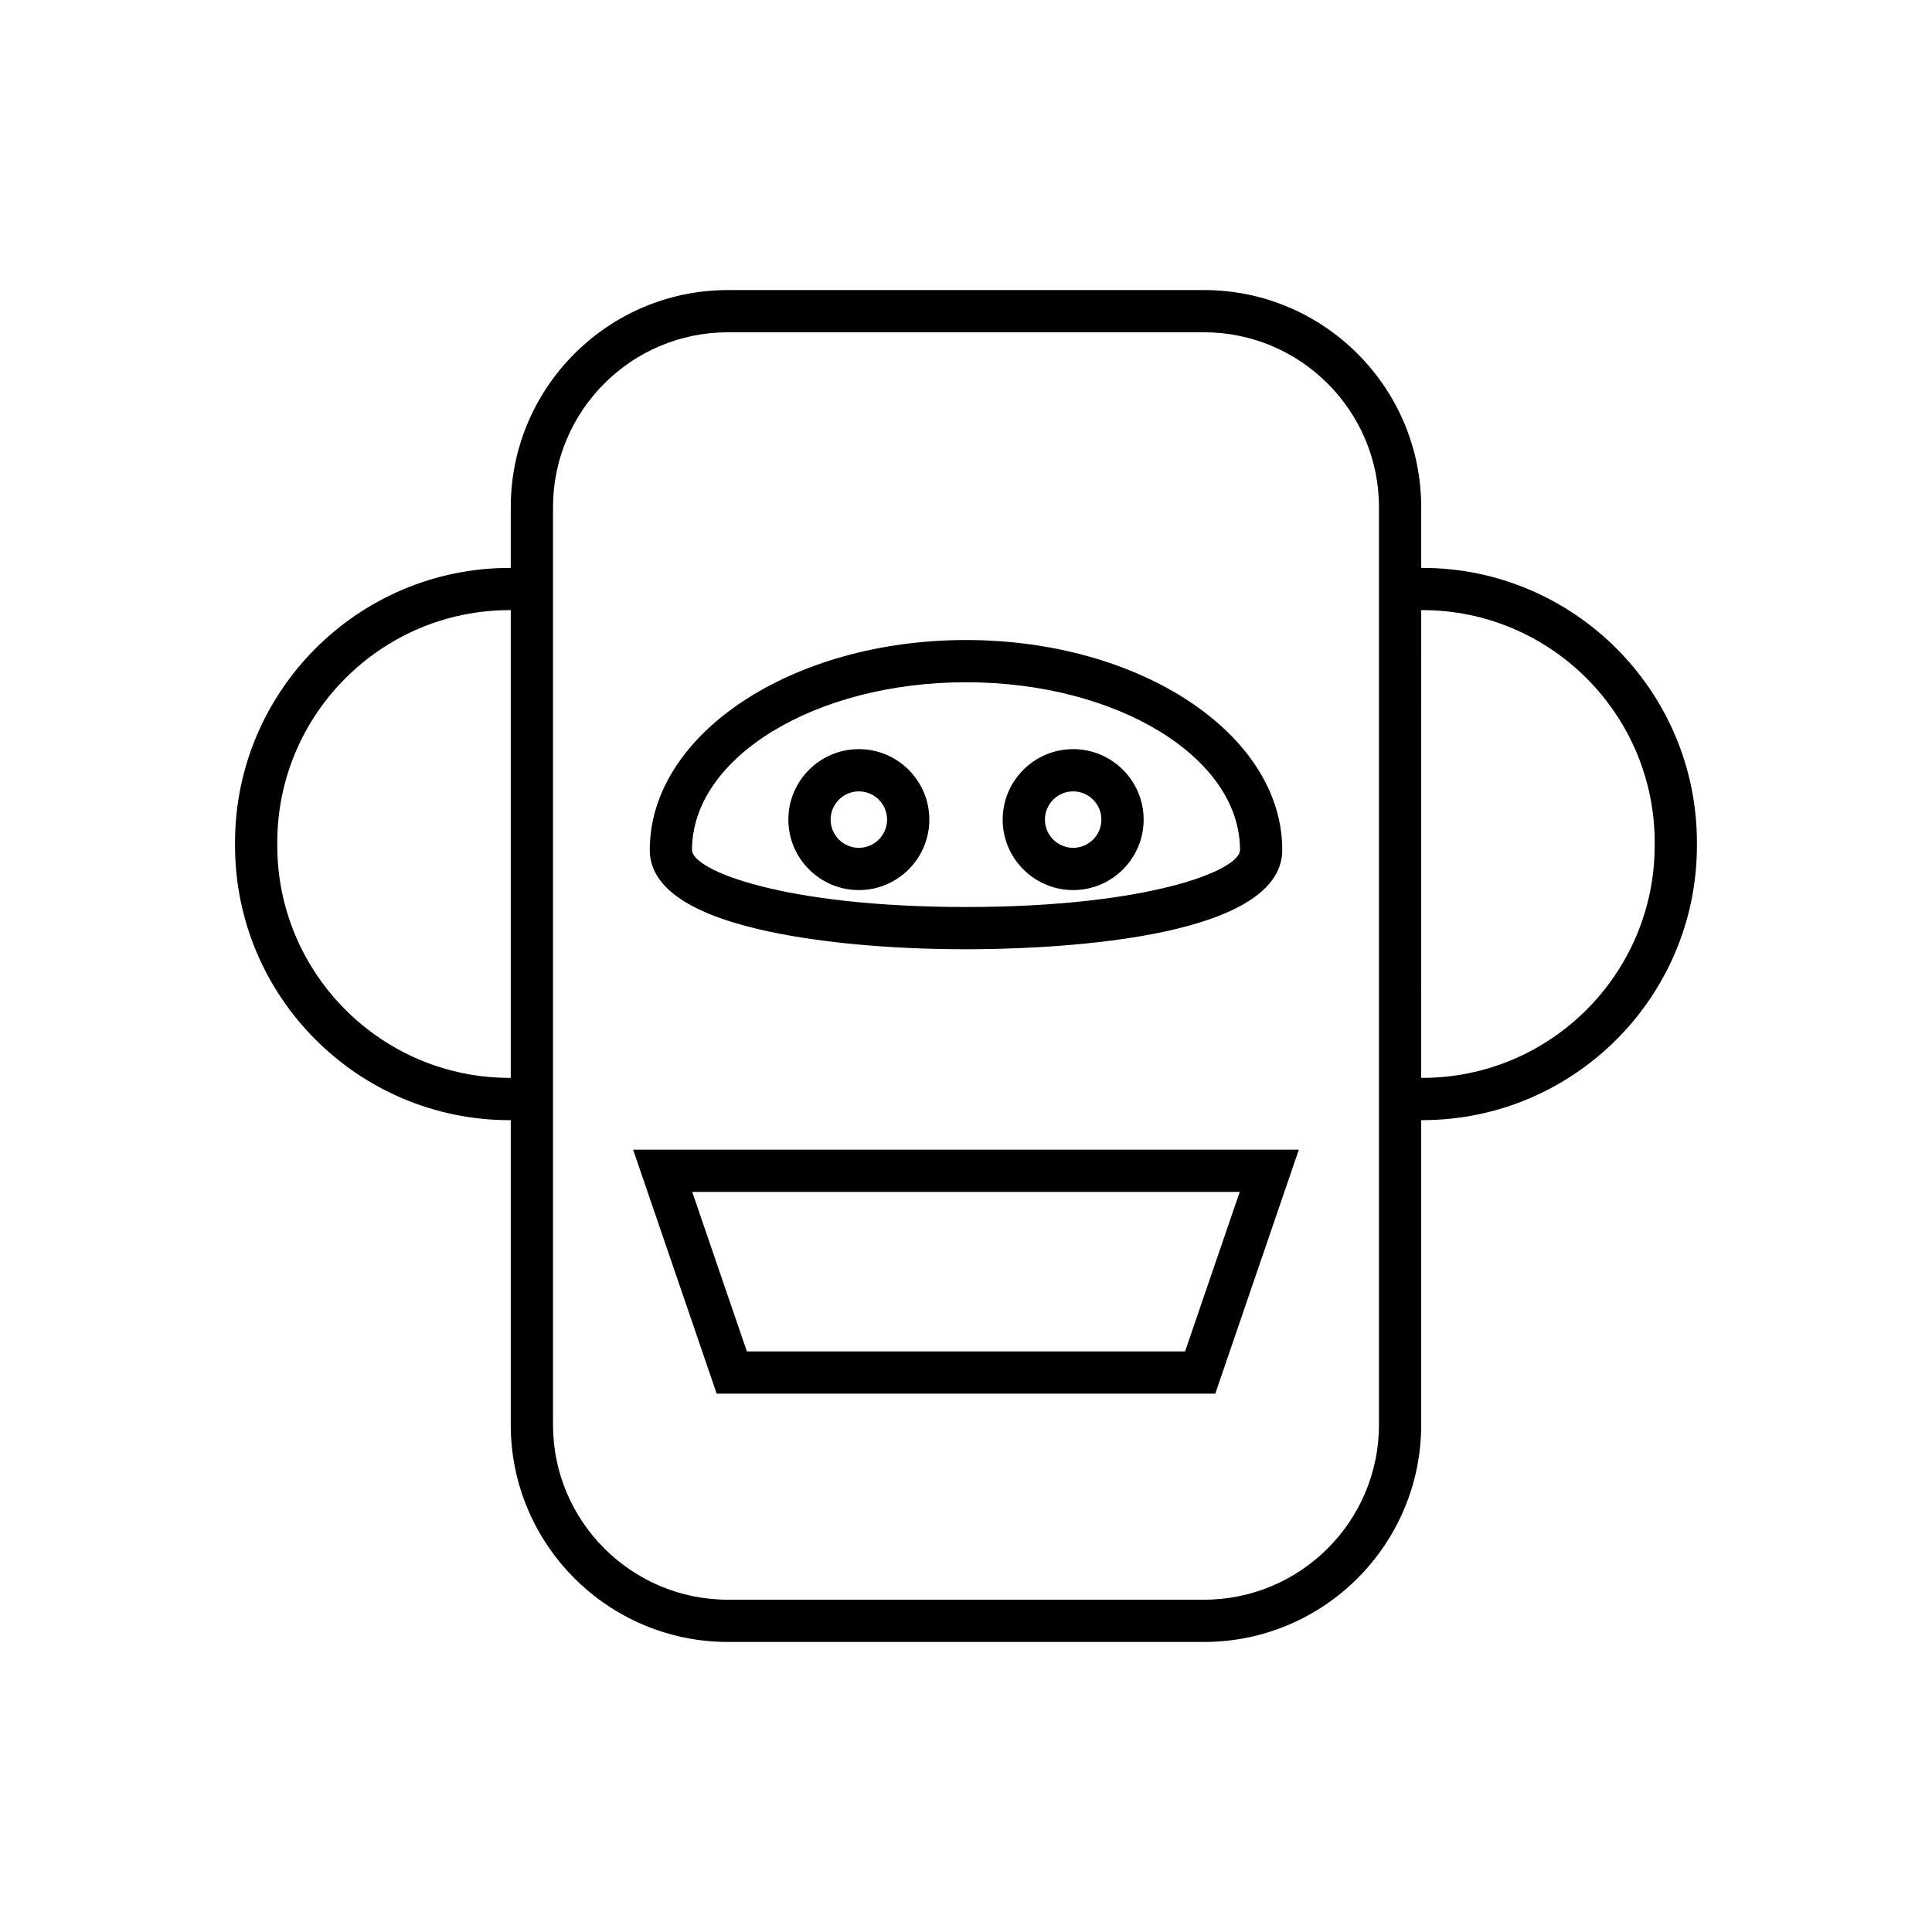
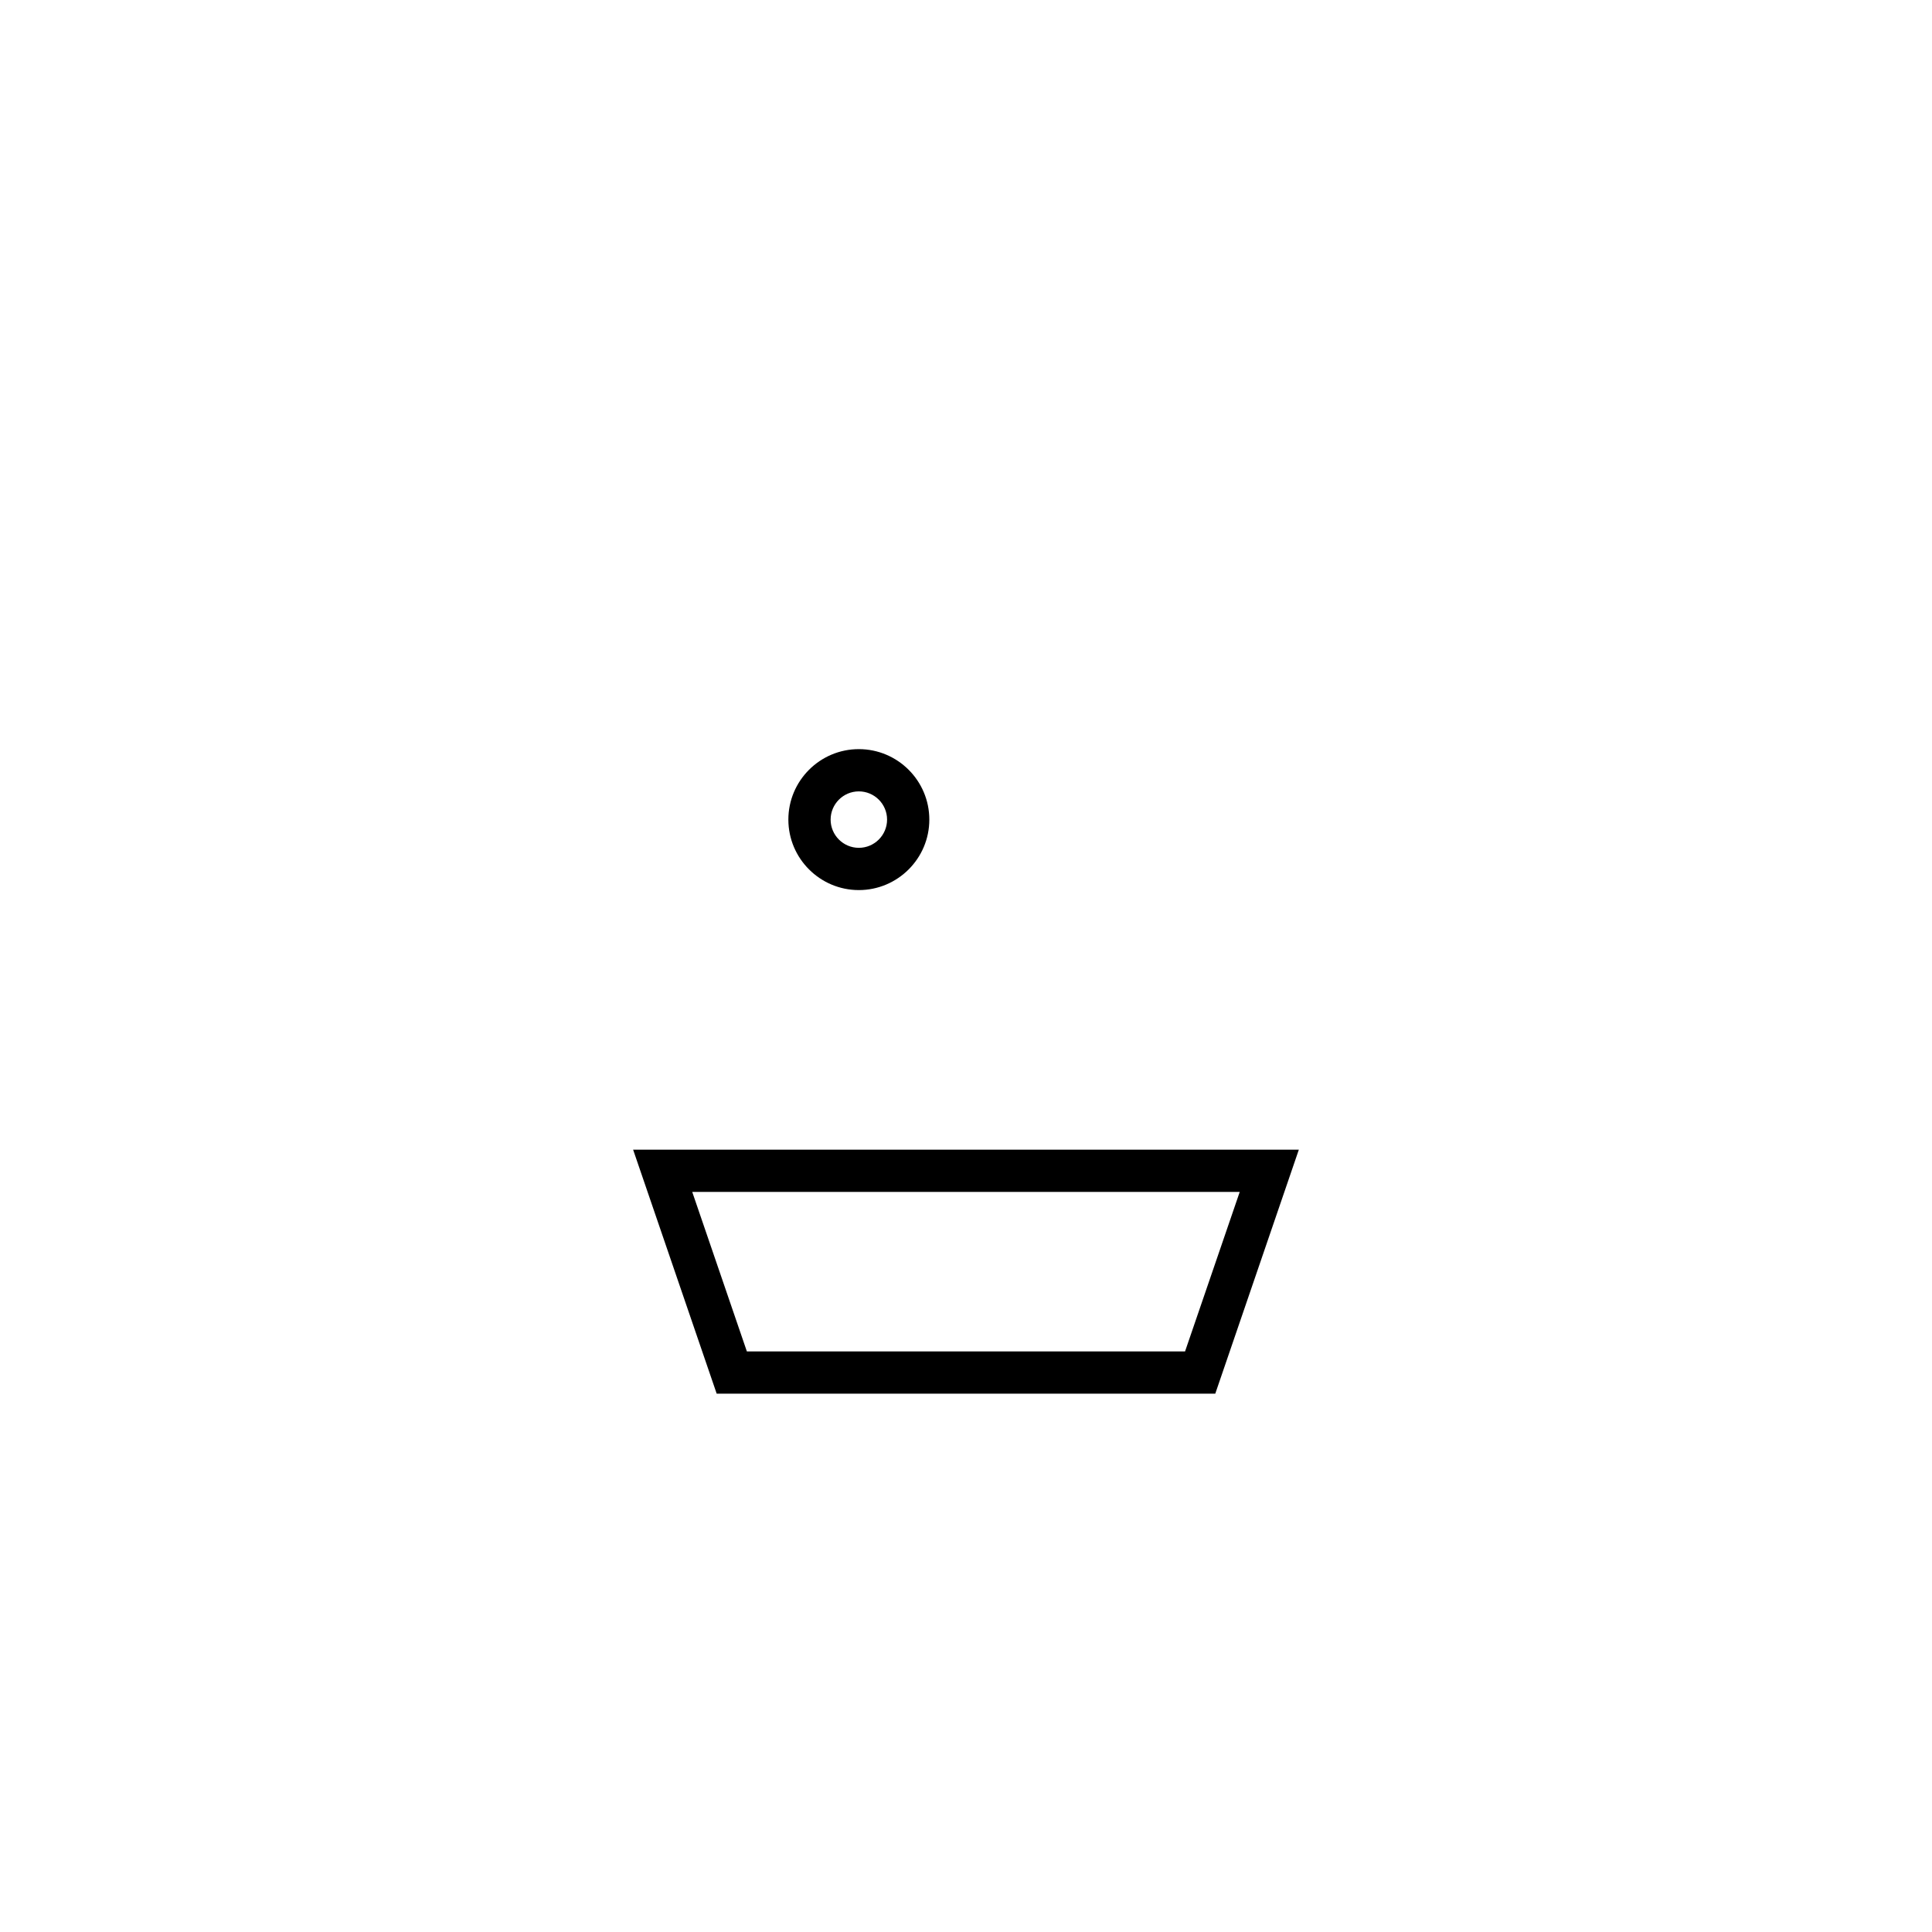
<svg xmlns="http://www.w3.org/2000/svg" fill="#000000" width="800px" height="800px" version="1.1" viewBox="144 144 512 512">
  <g>
-     <path d="m520.93 294.5h-0.297v-16.09c0-31.727-25.812-57.539-57.543-57.539h-126.19c-31.73 0-57.543 25.812-57.543 57.543v16.09h-0.297c-40.125 0-72.773 32.648-72.773 72.773v0.805c0 40.125 32.648 72.773 72.773 72.773h0.297v80.742c0 31.723 25.812 57.535 57.543 57.535h126.19c31.73 0 57.543-25.812 57.543-57.543v-80.742h0.297c40.125 0 72.773-32.648 72.773-72.773v-0.805c-0.004-40.121-32.648-72.77-72.773-72.77zm-241.87 135.15c-33.953 0-61.578-27.625-61.578-61.578v-0.805c0-33.953 27.625-61.578 61.578-61.578h0.297l-0.004 123.96zm230.38 91.941c0 25.555-20.789 46.344-46.348 46.344h-126.19c-25.559 0-46.348-20.789-46.348-46.348v-243.18c0-25.559 20.789-46.348 46.348-46.348h126.19c25.559 0 46.348 20.789 46.348 46.348zm73.066-153.52c0 33.953-27.625 61.578-61.578 61.578h-0.297l0.004-123.96h0.297c33.953 0 61.578 27.625 61.578 61.578z" />
-     <path d="m344.95 390.23c14.594 3.438 34.145 5.332 55.055 5.332 19.656 0 83.809-1.898 83.809-26.32 0-30.672-37.594-55.629-83.809-55.629s-83.809 24.957-83.809 55.629c-0.004 9.434 9.672 16.496 28.754 20.988zm55.055-65.426c40.039 0 72.613 19.93 72.613 44.434 0 5.43-24.266 15.125-72.613 15.125s-72.613-9.699-72.613-15.125c-0.004-24.5 32.574-44.434 72.613-44.434z" />
    <path d="m371.6 379.88c10.301 0 18.68-8.375 18.68-18.676s-8.379-18.676-18.68-18.676c-10.301 0-18.676 8.375-18.676 18.676 0.004 10.301 8.379 18.676 18.676 18.676zm0-26.156c4.129 0 7.484 3.356 7.484 7.477 0 4.125-3.356 7.481-7.484 7.481-4.121 0-7.477-3.356-7.477-7.477 0-4.121 3.356-7.481 7.477-7.481z" />
-     <path d="m428.4 379.88c10.301 0 18.676-8.375 18.676-18.676s-8.375-18.676-18.676-18.676c-10.301 0-18.68 8.375-18.68 18.676s8.379 18.676 18.68 18.676zm0-26.156c4.121 0 7.477 3.356 7.477 7.477 0 4.125-3.356 7.481-7.477 7.481-4.129 0-7.484-3.356-7.484-7.477 0-4.121 3.356-7.481 7.484-7.481z" />
-     <path d="m333.93 513.34h132.13l22.145-64.66h-176.42zm124.12-11.195h-116.12l-14.48-42.27h145.09z" />
+     <path d="m333.93 513.34h132.13l22.145-64.66h-176.42zm124.12-11.195h-116.12l-14.48-42.27h145.09" />
  </g>
</svg>